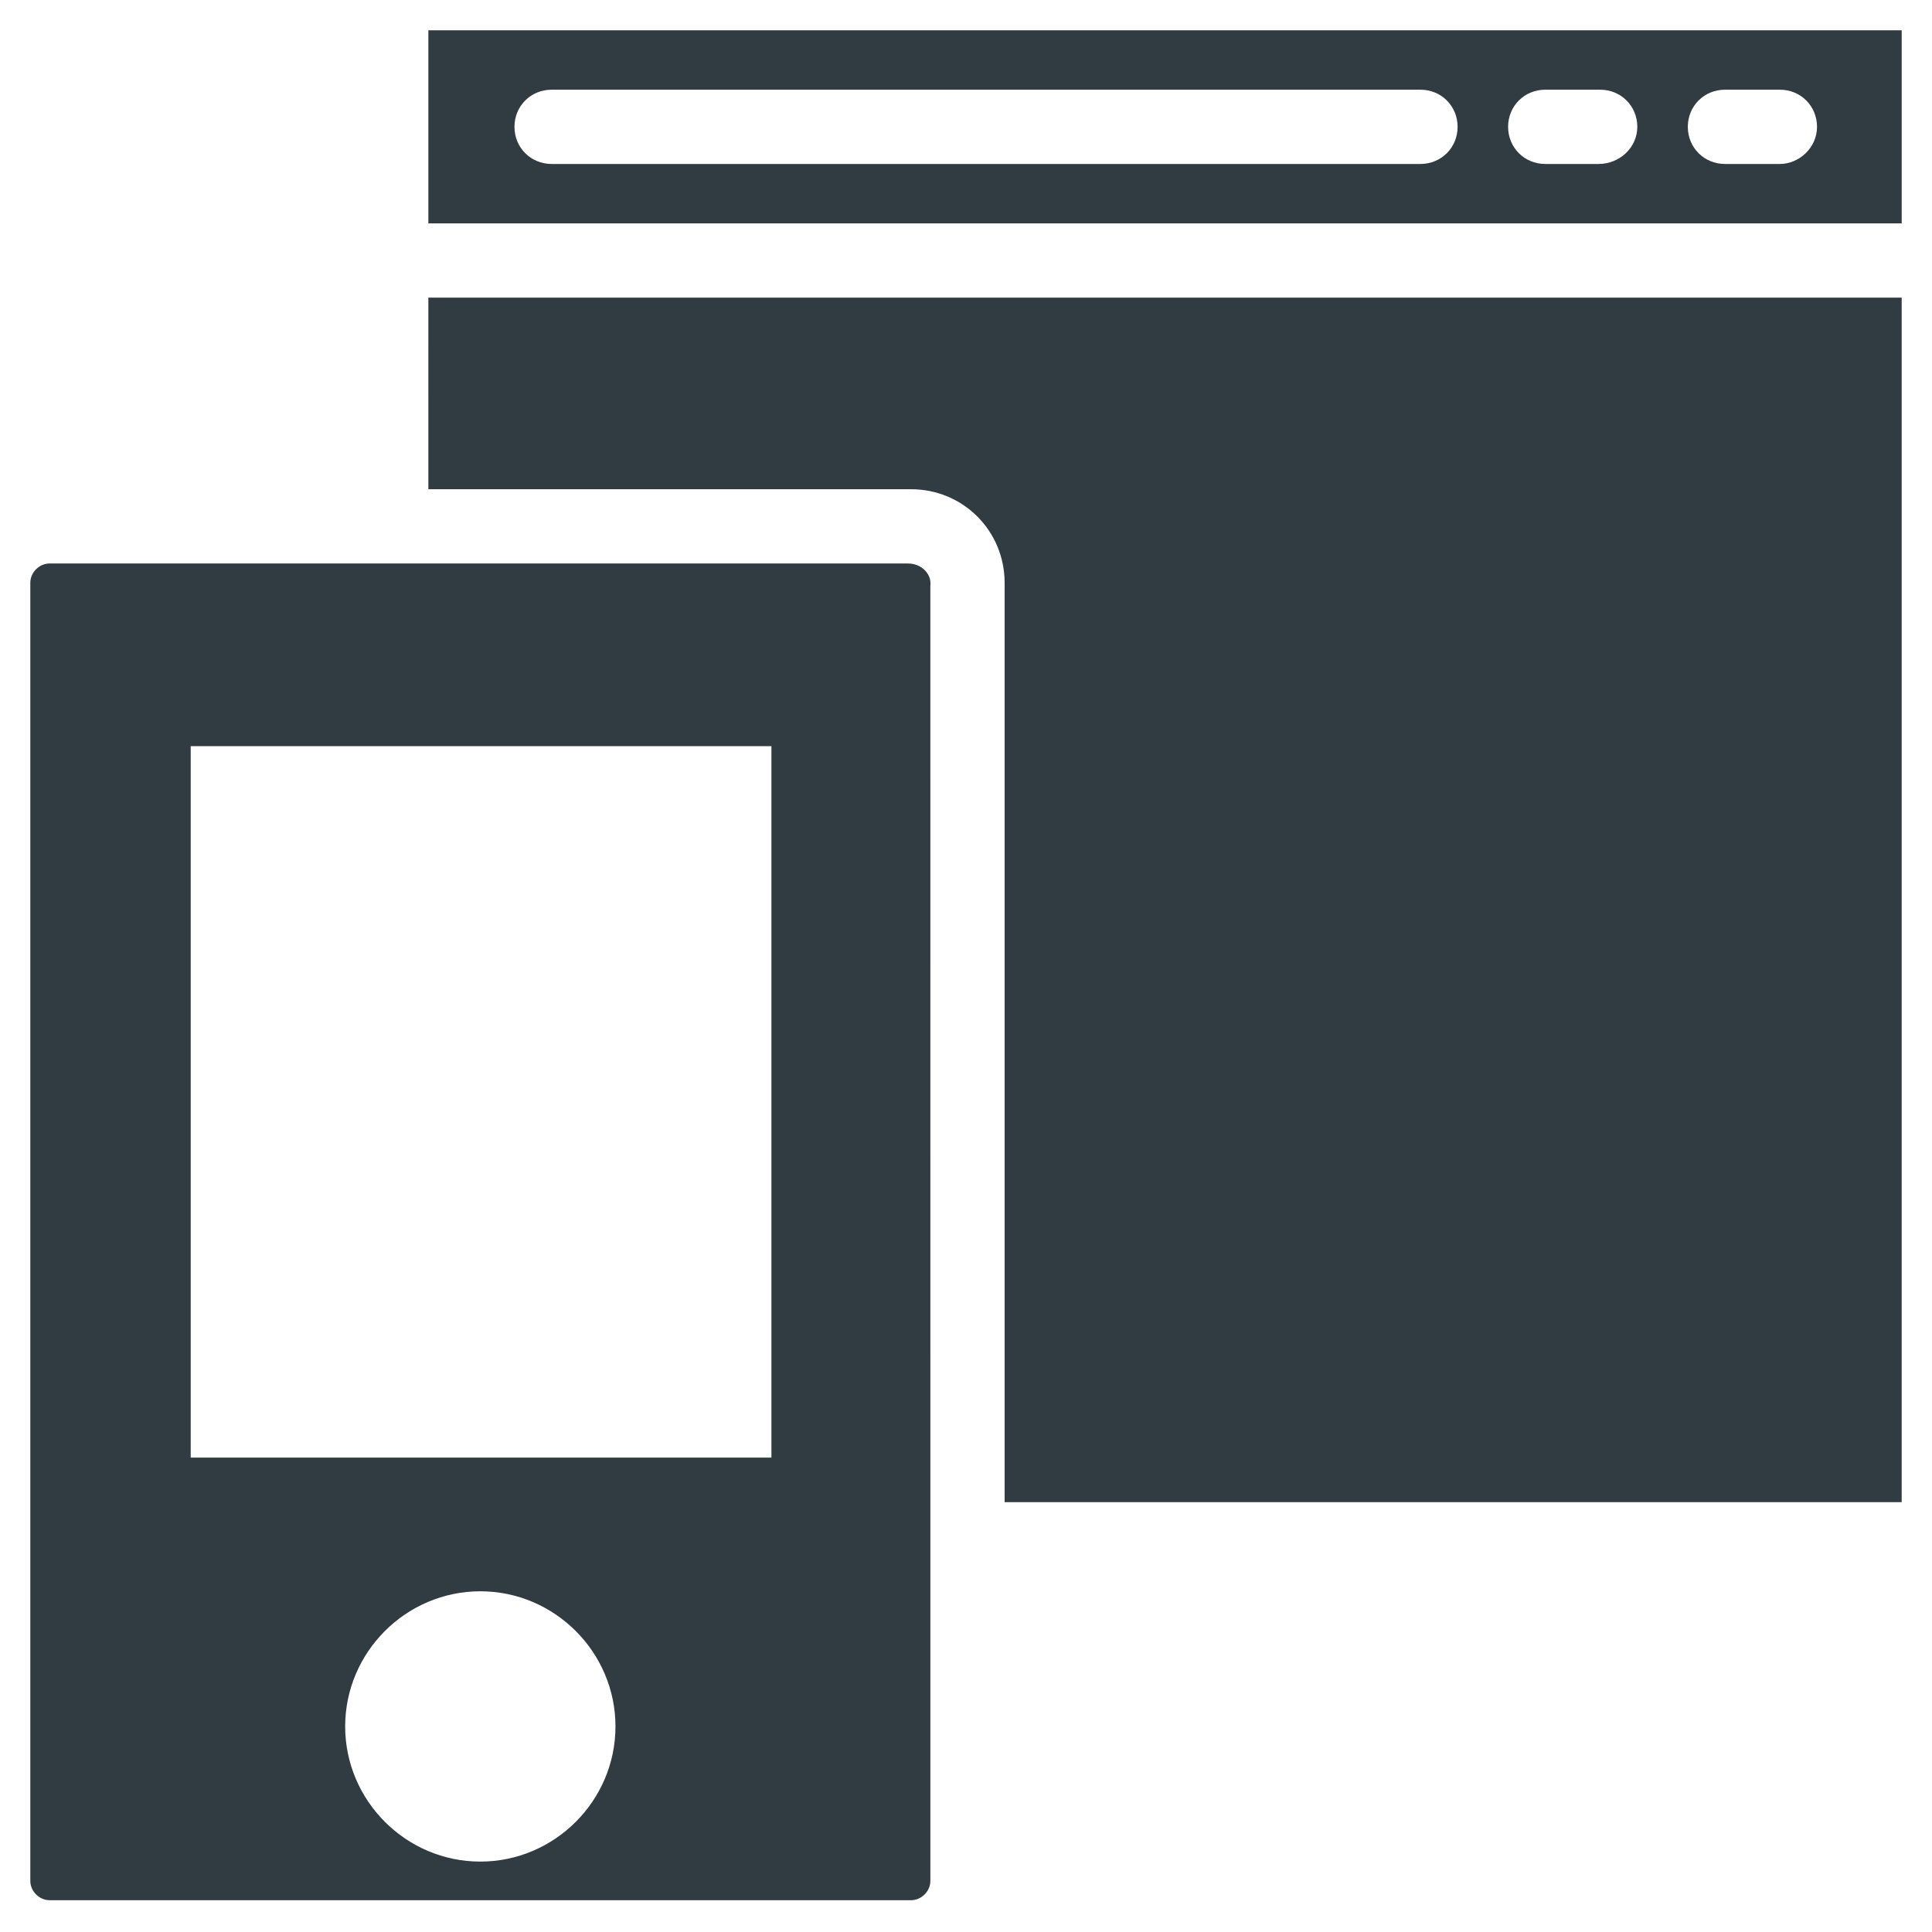
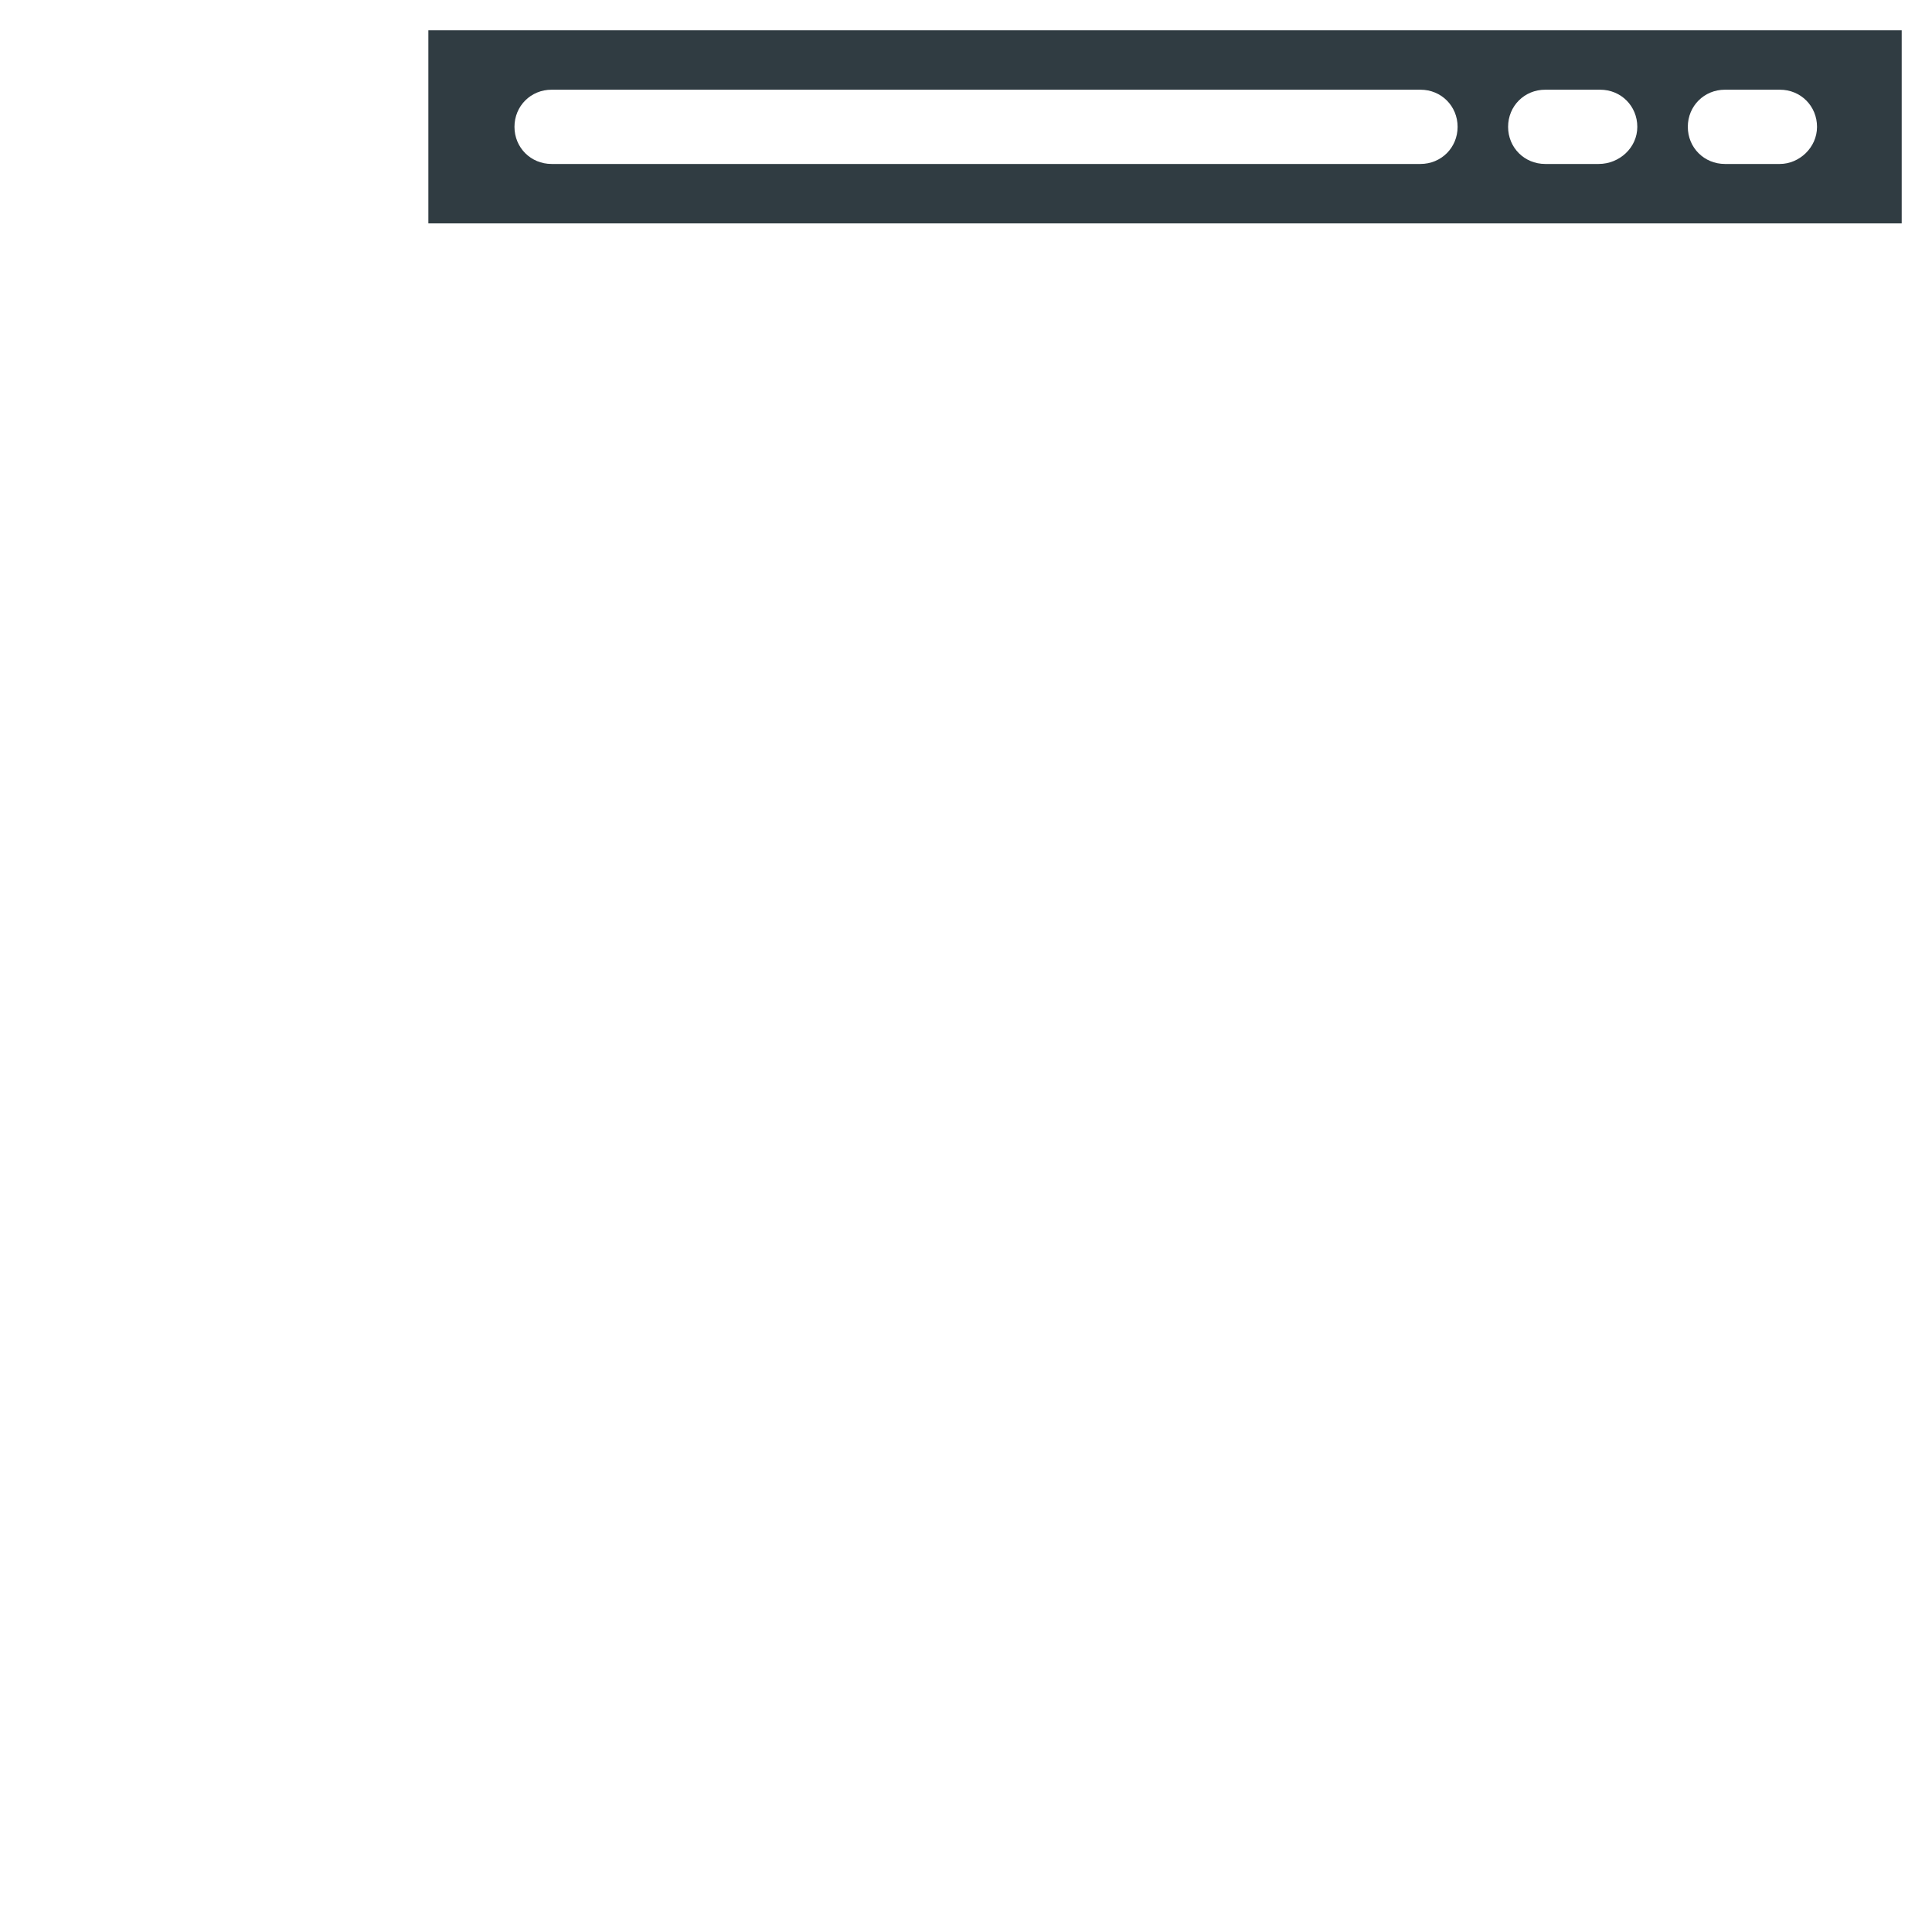
<svg xmlns="http://www.w3.org/2000/svg" width="800px" height="800px" version="1.1" viewBox="144 144 512 512">
  <g fill="#303c42">
-     <path d="m384.65 293.33h-227.5c-2.754 0-5.117 2.363-5.117 5.117v344.01c0 2.754 2.363 5.117 5.117 5.117h228.29c2.754 0 5.117-2.363 5.117-5.117v-90.527l-0.004-252.69c0.395-3.152-2.359-5.906-5.902-5.906zm-113.36 344.01c-19.68 0-35.816-16.137-35.816-35.816 0-19.68 16.137-35.816 35.816-35.816 19.68 0 35.816 16.137 35.816 35.816 0.004 19.68-16.133 35.816-35.816 35.816zm77.148-107.06h-153.9v-188.54h153.9z" />
-     <path d="m257.52 273.65h127.92c13.777 0 24.797 11.02 24.797 24.797v243.64h237.73v-319.21h-390.45z" />
    <path d="m647.97 152.03h-390.45v51.168h390.45zm-127.53 35.422h-230.26c-5.512 0-9.84-4.328-9.84-9.84s4.328-9.84 9.84-9.84h230.26c5.512 0 9.84 4.328 9.84 9.84s-4.332 9.84-9.84 9.84zm47.23 0h-14.168c-5.512 0-9.84-4.328-9.84-9.84s4.328-9.84 9.84-9.84h14.562c5.512 0 9.84 4.328 9.84 9.84s-4.723 9.84-10.234 9.84zm48.02 0h-14.562c-5.512 0-9.84-4.328-9.84-9.84s4.328-9.84 9.84-9.84h14.562c5.512 0 9.84 4.328 9.84 9.84s-4.723 9.84-9.84 9.84z" />
  </g>
</svg>